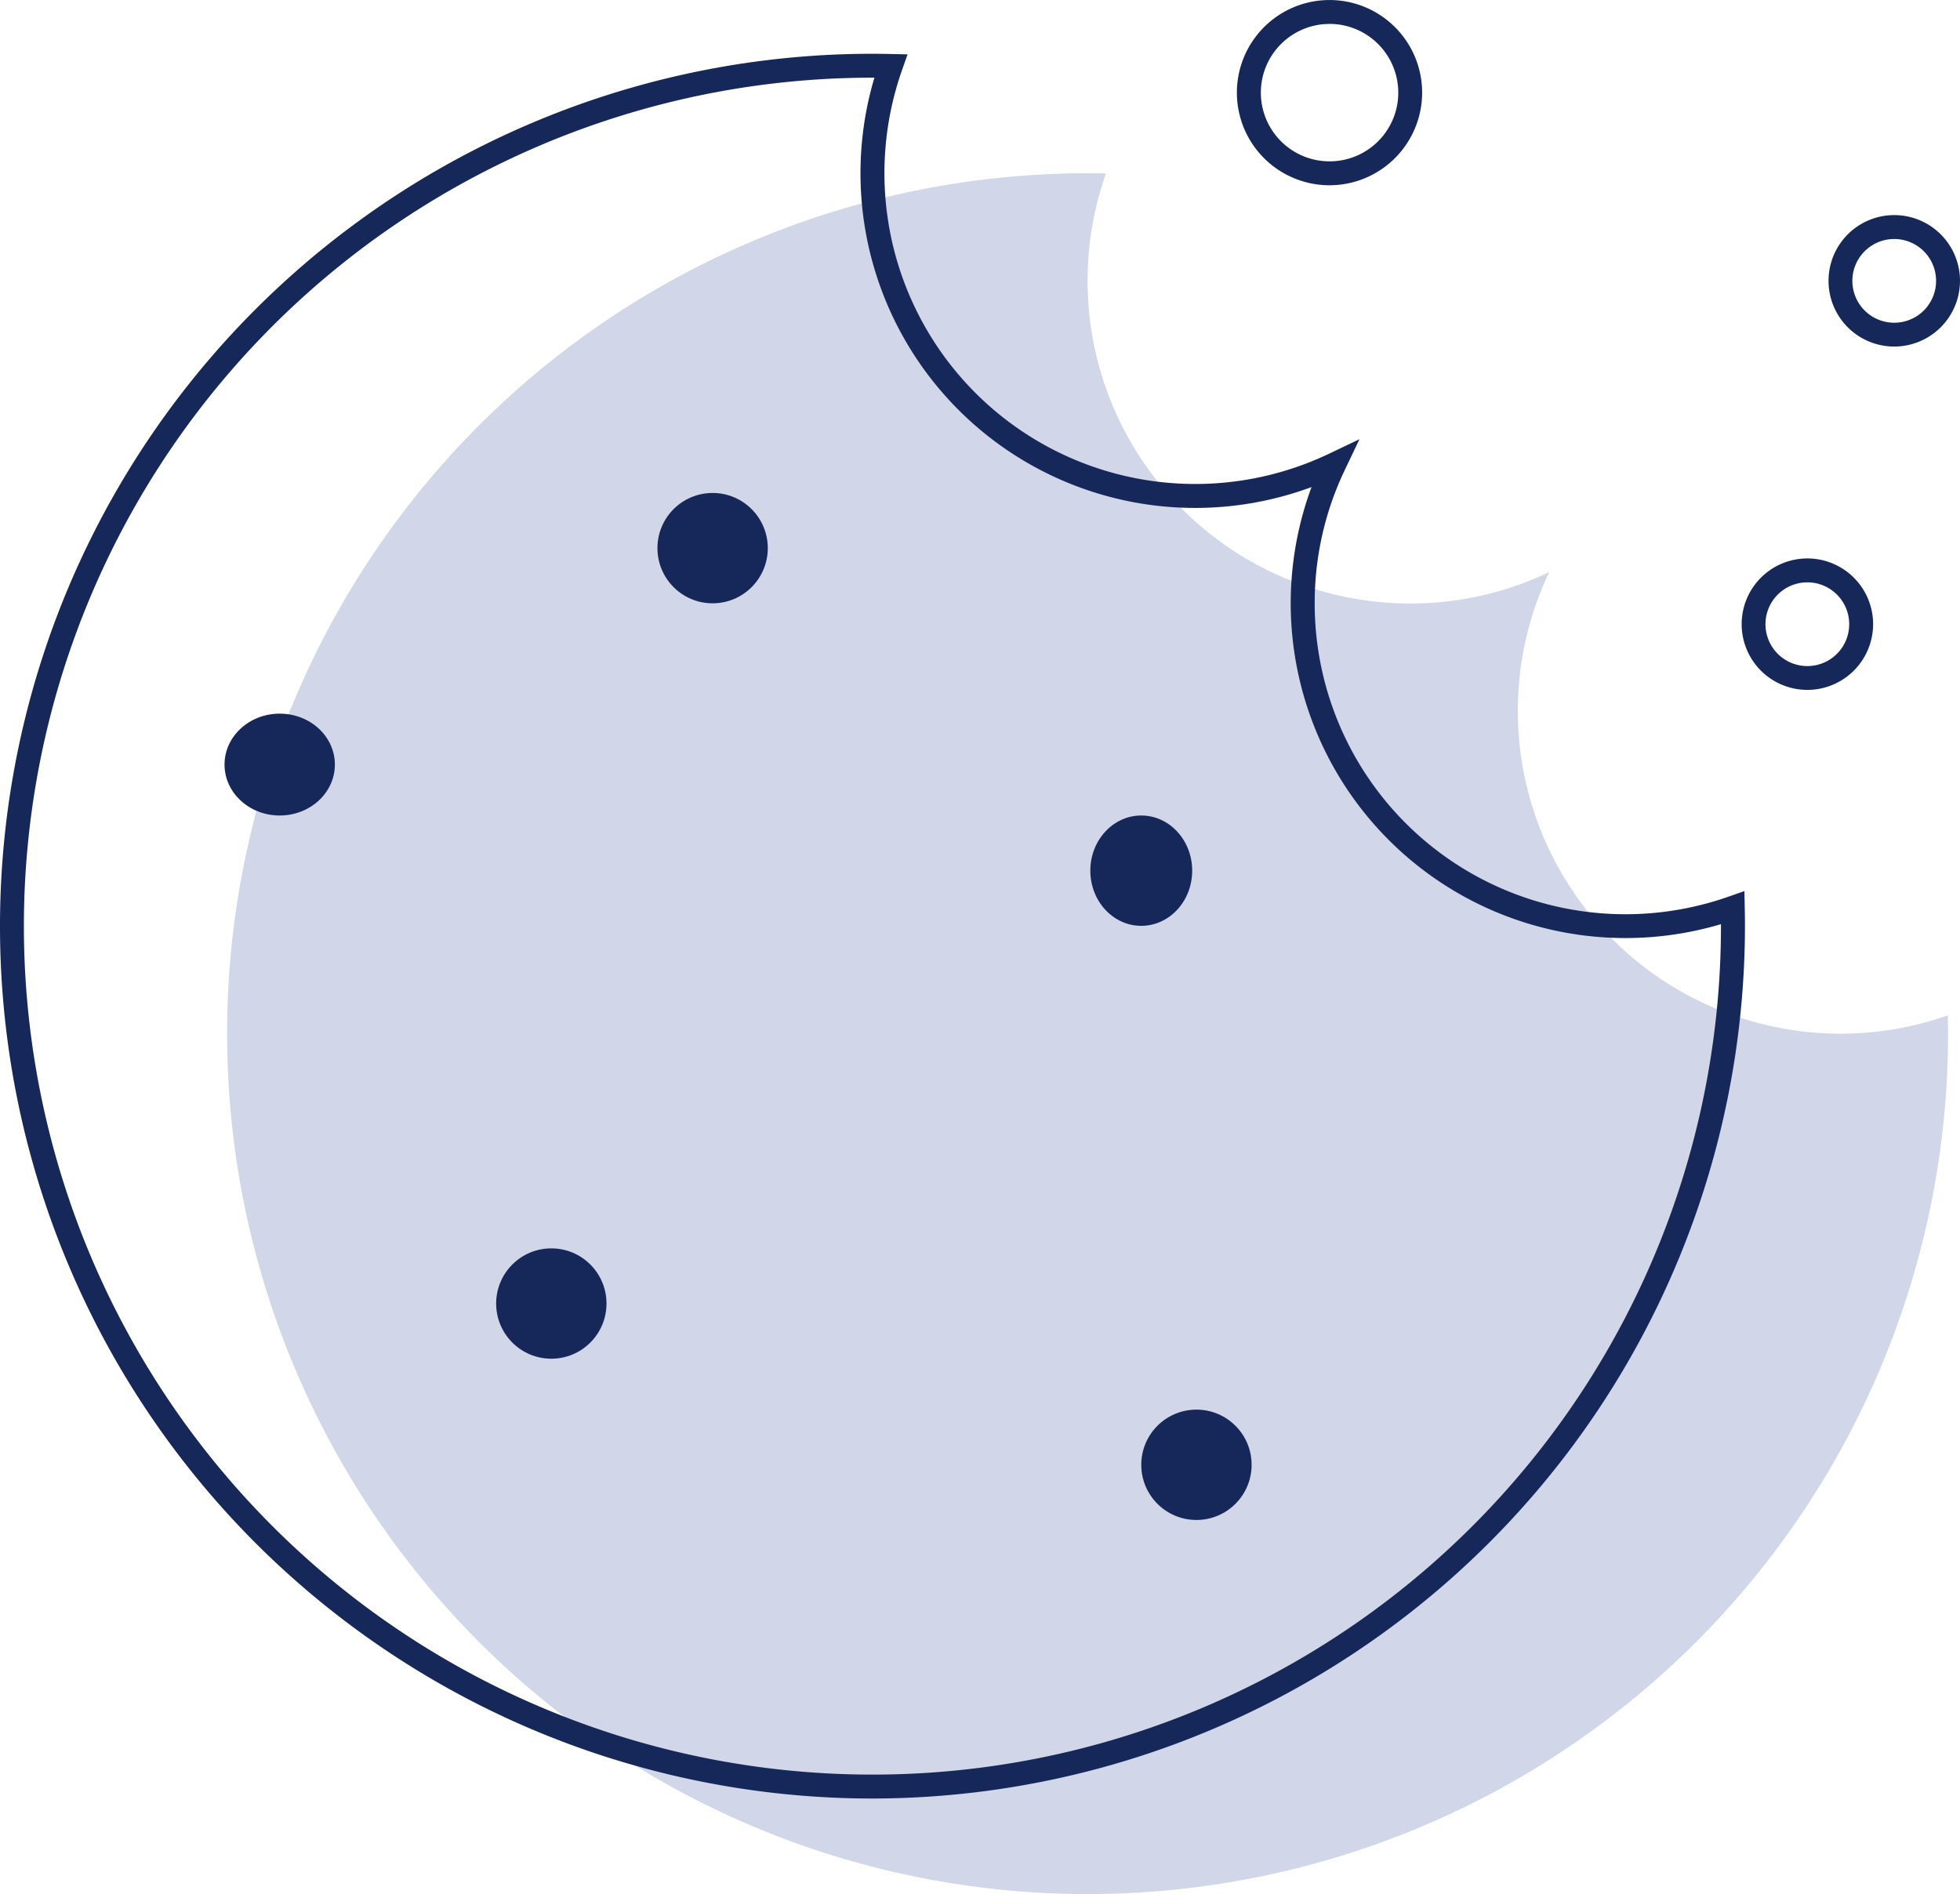
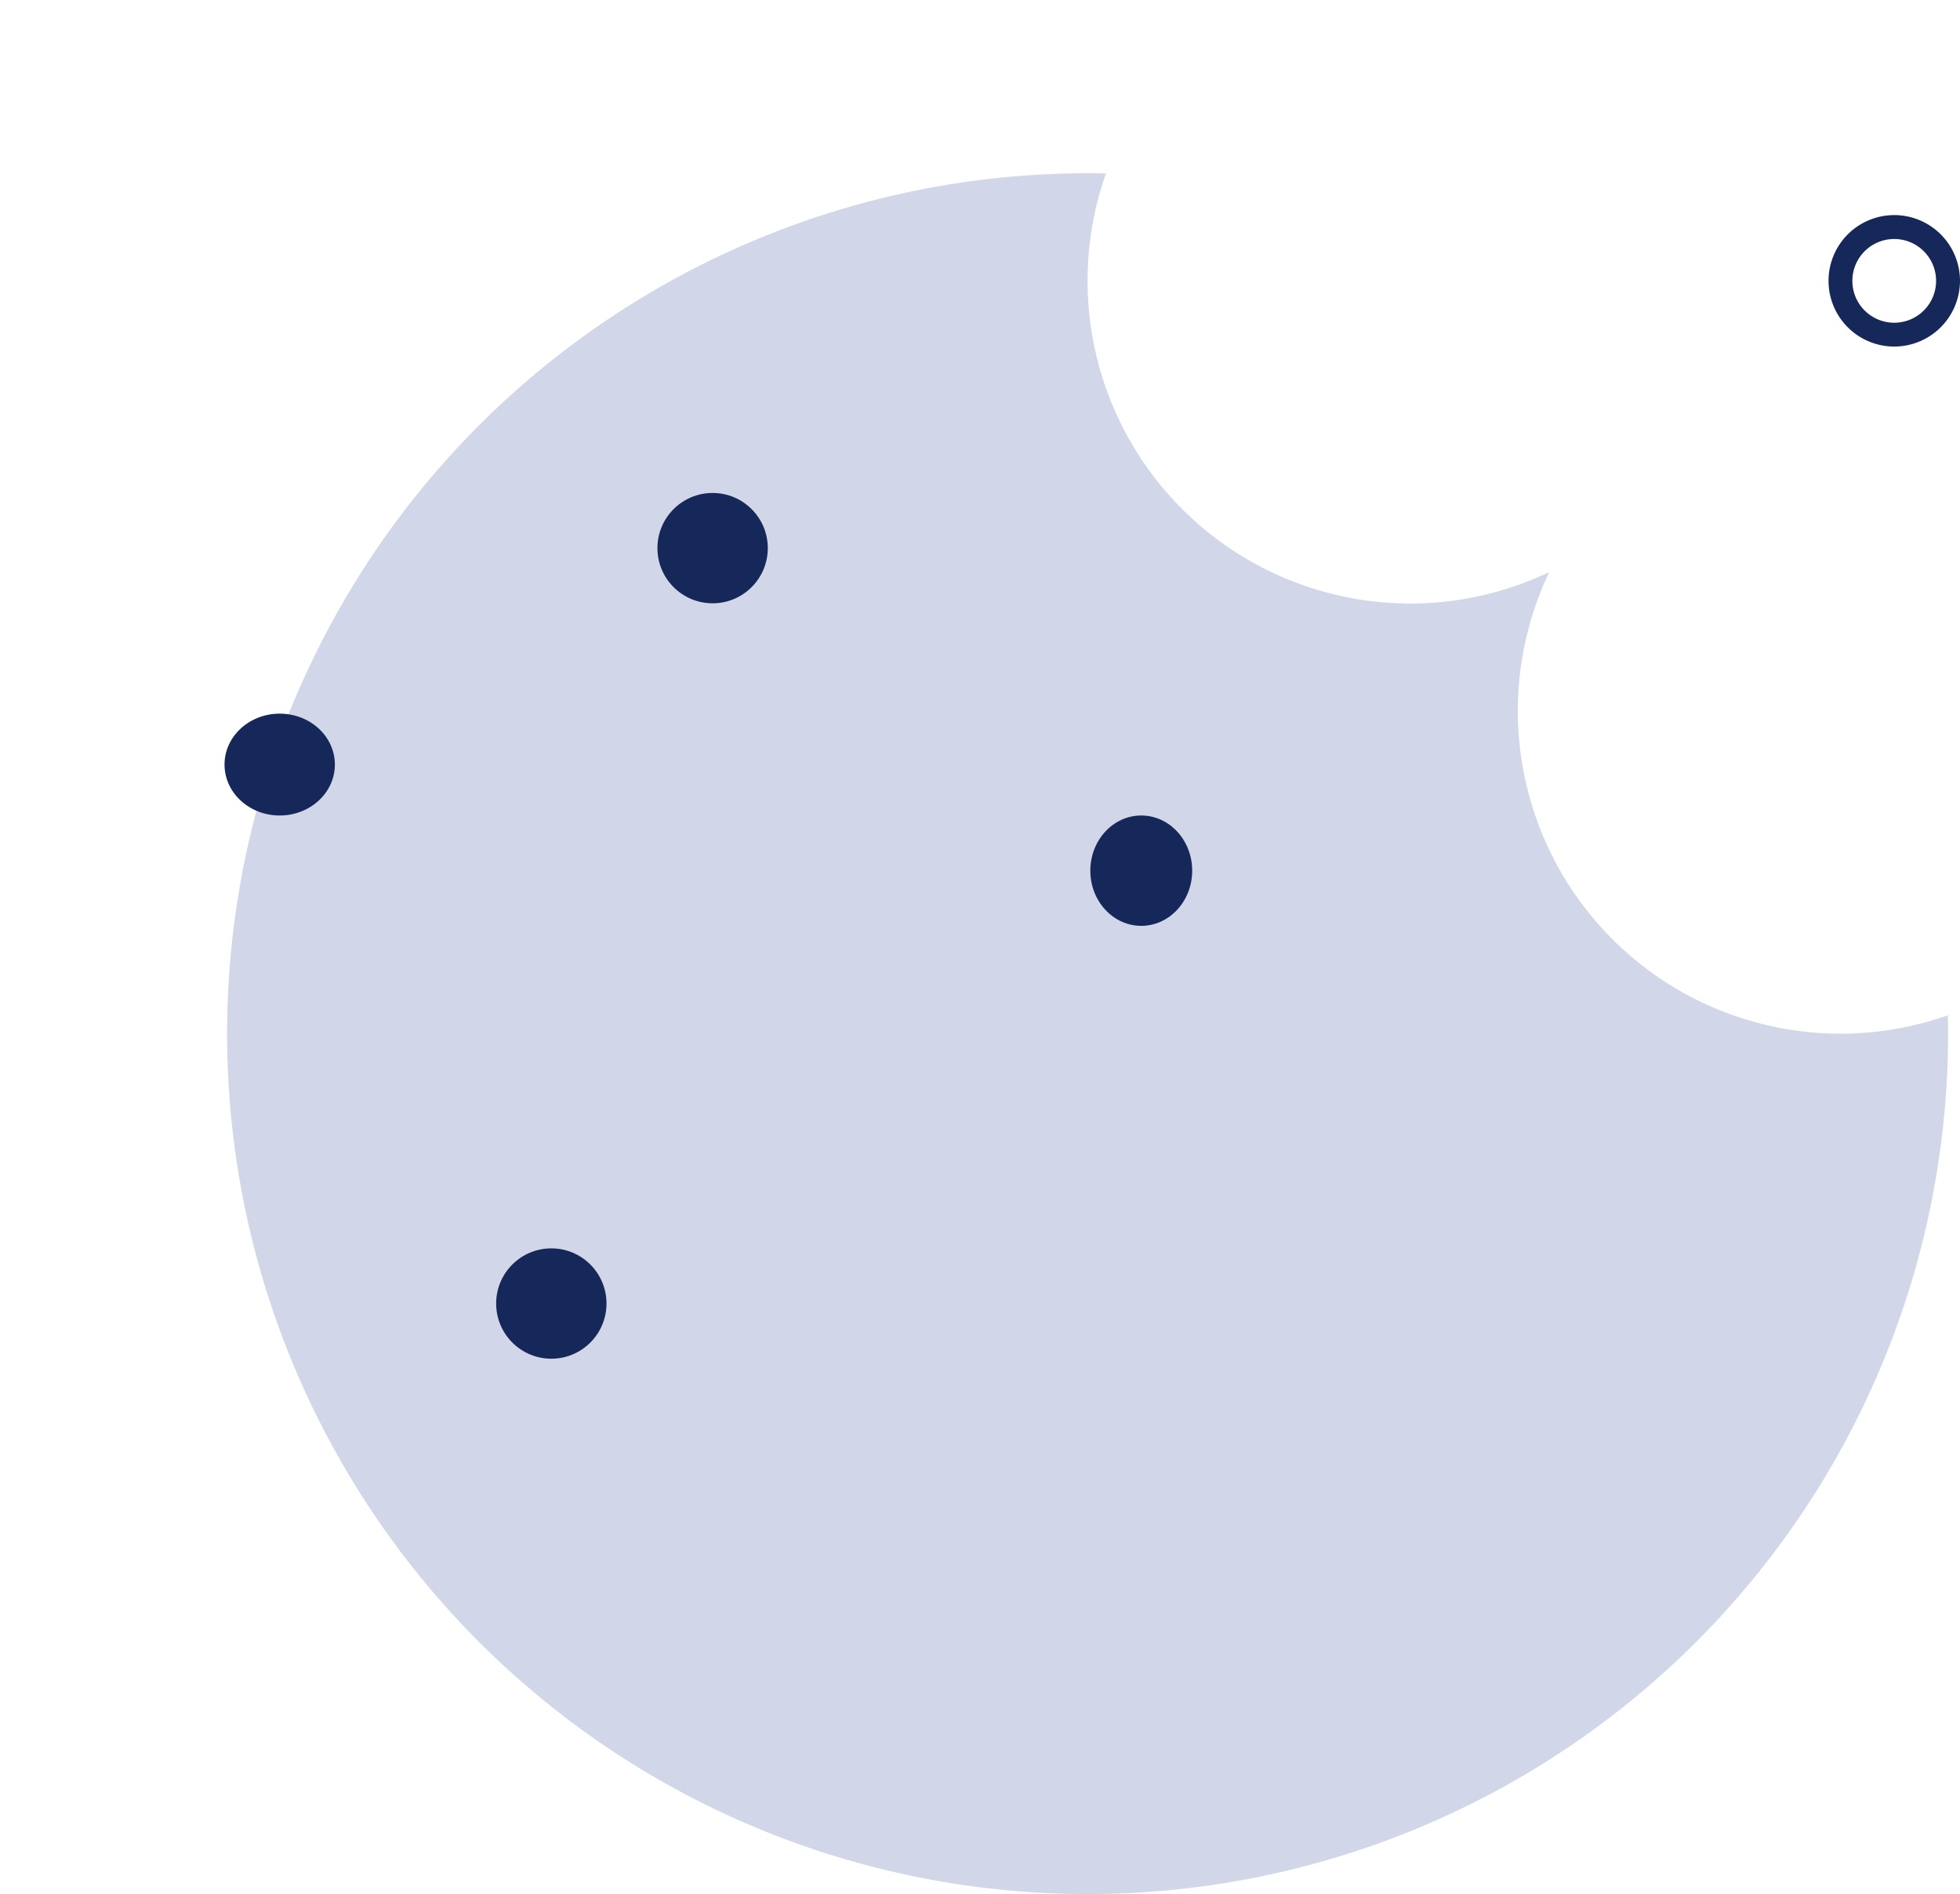
<svg xmlns="http://www.w3.org/2000/svg" width="215.352" height="208.128" viewBox="0 0 215.352 208.128">
  <g id="cookies" transform="translate(-8938.352 -119.743)">
    <g id="Grupo_3986" data-name="Grupo 3986" transform="translate(8963.301 138.783)">
      <path id="Trazado_3533" data-name="Trazado 3533" d="M9153.622,243.287a35.465,35.465,0,0,1-32-50.722,35.46,35.46,0,0,1-48.705-43.8c-.671-.014-1.344-.026-2.018-.026a94.544,94.544,0,1,0,94.545,94.544c0-.674-.013-1.346-.025-2.017A35.374,35.374,0,0,1,9153.622,243.287Z" transform="translate(-8976.352 -148.743)" fill="#d1d7e8" />
    </g>
    <g id="Grupo_3985" data-name="Grupo 3985" transform="translate(8938.352 125.652)">
-       <path id="Trazado_3532" data-name="Trazado 3532" d="M9034.208,320.458a95.857,95.857,0,1,1,0-191.715c.684,0,1.365.012,2.044.026l1.814.039-.6,1.711a34.151,34.151,0,0,0,46.9,42.176l3.355-1.6-1.6,3.354a33.829,33.829,0,0,0-3.32,14.7,34.145,34.145,0,0,0,45.5,32.2l1.712-.6.039,1.815c.013.68.024,1.361.024,2.045A95.966,95.966,0,0,1,9034.208,320.458Zm0-189.089a93.231,93.231,0,1,0,93.23,93.231v-.217a36.786,36.786,0,0,1-44.984-48.029,36.777,36.777,0,0,1-48.028-44.985Z" transform="translate(-8938.351 -128.743)" fill="#162759" />
-     </g>
+       </g>
    <g id="Grupo_3987" data-name="Grupo 3987" transform="translate(8963.022 198.16)">
      <ellipse id="Elipse_279" data-name="Elipse 279" cx="6.062" cy="5.596" rx="6.062" ry="5.596" transform="translate(0 0)" fill="#162759" />
    </g>
    <g id="Grupo_3988" data-name="Grupo 3988" transform="translate(9010.587 173.911)">
      <circle id="Elipse_280" data-name="Elipse 280" cx="6.062" cy="6.062" r="6.062" transform="translate(0 0)" fill="#162759" />
    </g>
    <g id="Grupo_3989" data-name="Grupo 3989" transform="translate(8992.866 256.916)">
      <circle id="Elipse_281" data-name="Elipse 281" cx="6.062" cy="6.062" r="6.062" transform="translate(0 0)" fill="#162759" />
    </g>
    <g id="Grupo_3990" data-name="Grupo 3990" transform="translate(9058.15 209.352)">
      <ellipse id="Elipse_282" data-name="Elipse 282" cx="5.596" cy="6.062" rx="5.596" ry="6.062" transform="translate(0 0)" fill="#162759" />
    </g>
    <g id="Grupo_3991" data-name="Grupo 3991" transform="translate(9063.747 274.636)">
-       <circle id="Elipse_283" data-name="Elipse 283" cx="6.062" cy="6.062" r="6.062" transform="translate(0 0)" fill="#162759" />
-     </g>
+       </g>
    <g id="Grupo_3992" data-name="Grupo 3992" transform="translate(9074.259 119.743)">
-       <path id="Trazado_3534" data-name="Trazado 3534" d="M9155.527,140.1A10.177,10.177,0,1,1,9165.7,129.92,10.187,10.187,0,0,1,9155.527,140.1Zm0-17.727a7.55,7.55,0,1,0,7.552,7.55A7.559,7.559,0,0,0,9155.527,122.369Z" transform="translate(-9145.352 -119.743)" fill="#162759" />
-     </g>
+       </g>
    <g id="Grupo_3993" data-name="Grupo 3993" transform="translate(9129.713 181.106)">
-       <path id="Trazado_3535" data-name="Trazado 3535" d="M9206.575,197.187a7.222,7.222,0,1,1,7.222-7.222A7.232,7.232,0,0,1,9206.575,197.187Zm0-11.818a4.6,4.6,0,1,0,4.595,4.6A4.6,4.6,0,0,0,9206.575,185.369Z" transform="translate(-9199.352 -182.743)" fill="#162759" />
-     </g>
+       </g>
    <g id="Grupo_3994" data-name="Grupo 3994" transform="translate(9139.259 143.379)">
      <path id="Trazado_3536" data-name="Trazado 3536" d="M9251.574,170.187a7.222,7.222,0,1,1,7.221-7.222A7.232,7.232,0,0,1,9251.574,170.187Zm0-11.818a4.6,4.6,0,1,0,4.595,4.6A4.6,4.6,0,0,0,9251.574,158.369Z" transform="translate(-9244.351 -155.743)" fill="#162759" />
    </g>
  </g>
</svg>